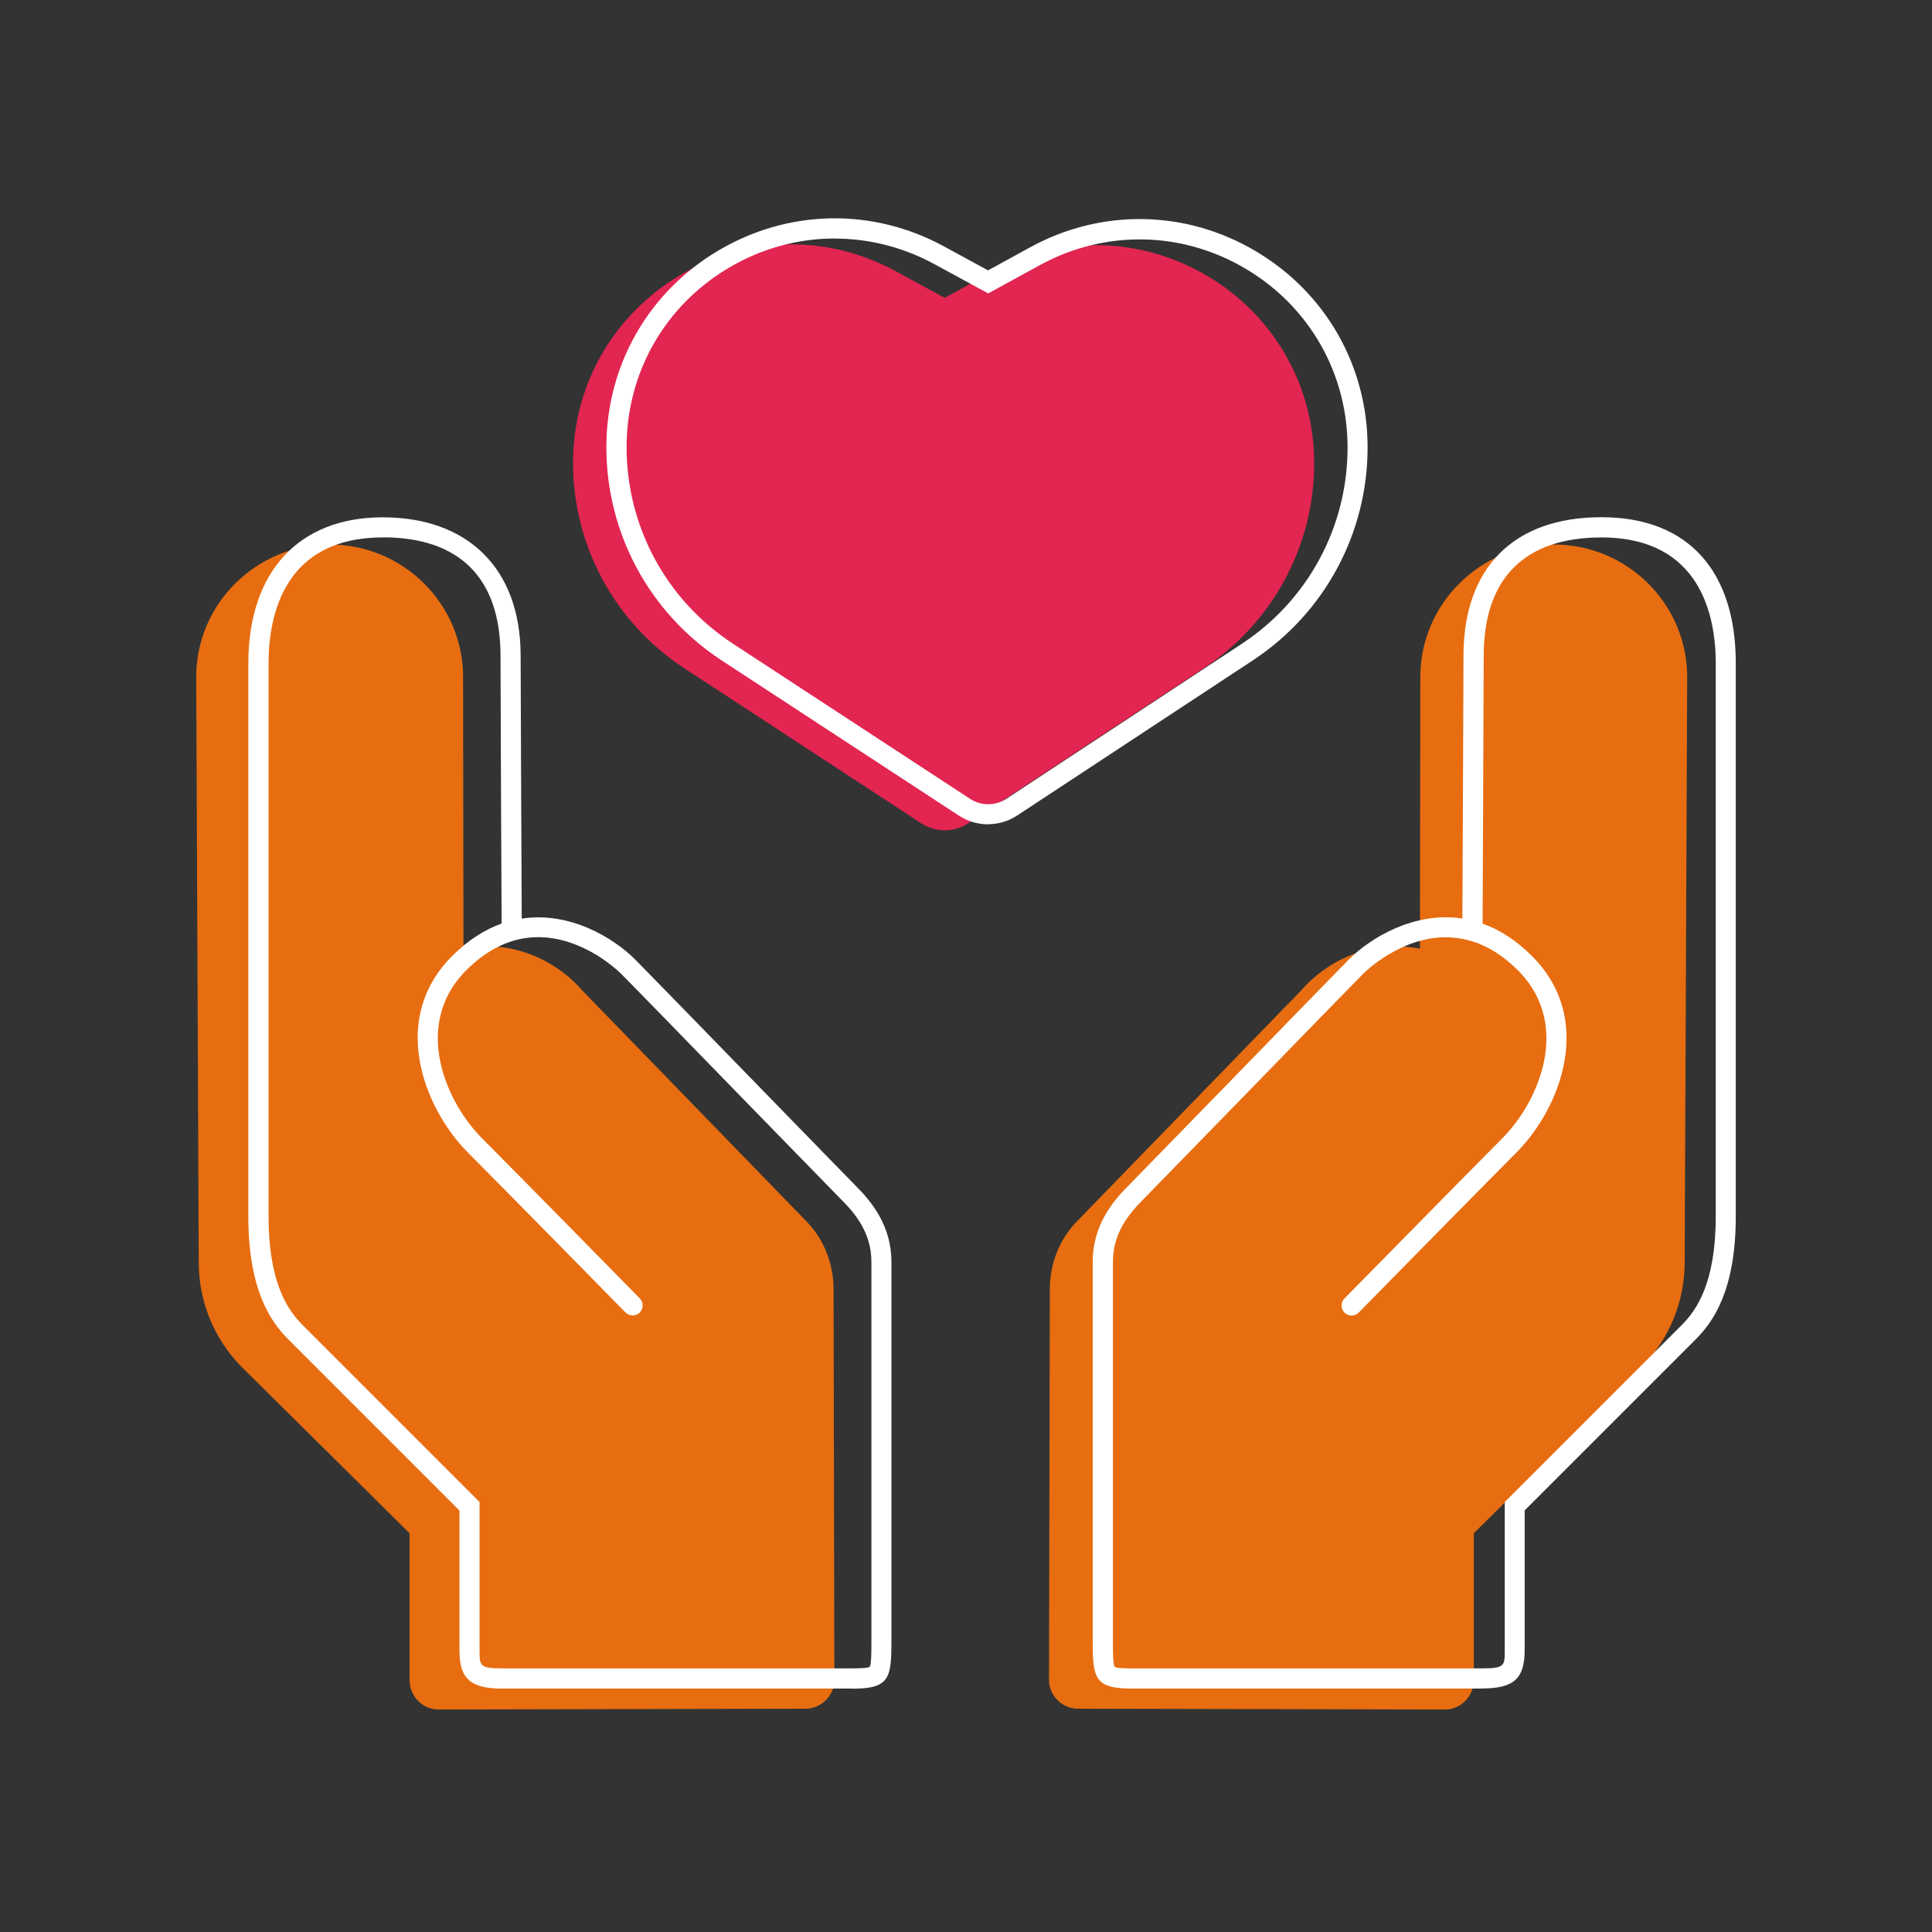
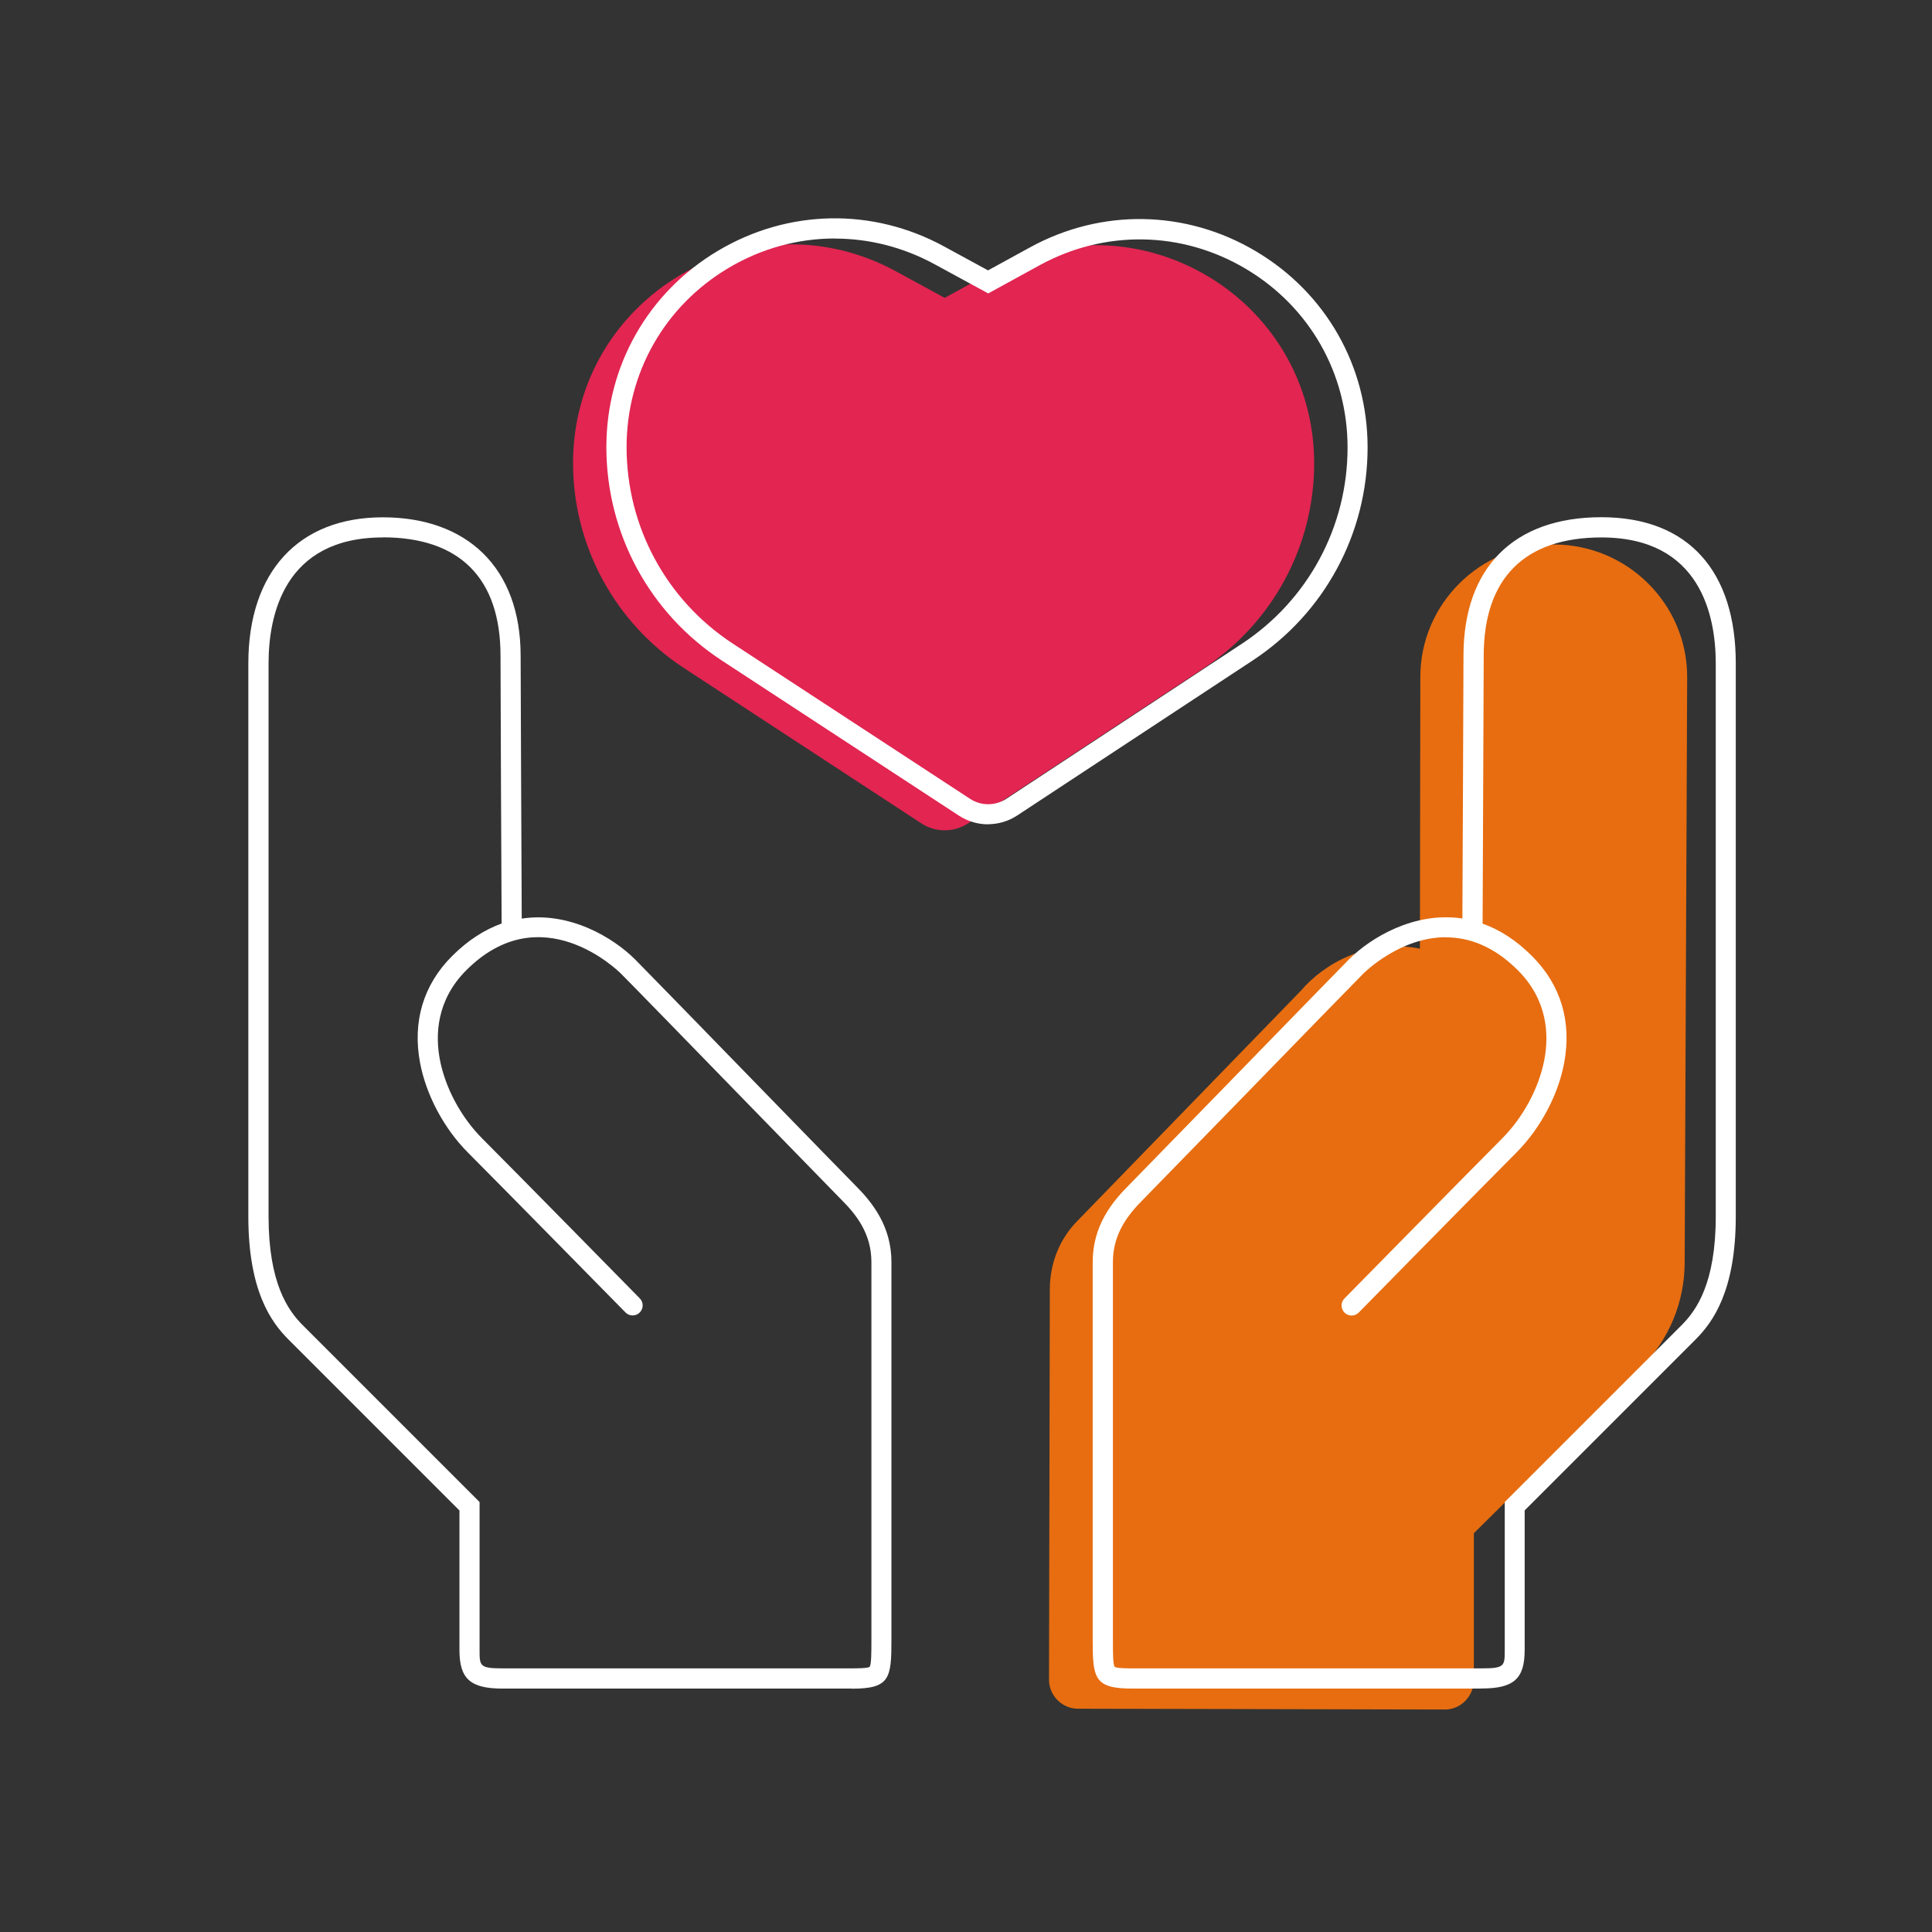
<svg xmlns="http://www.w3.org/2000/svg" id="a" viewBox="0 0 192 192">
  <rect x="0" y="0" width="192" height="192" fill="#333333" stroke="none" />
  <defs>
    <style>.g{fill:#fff;}.h{fill:#e76d10;}.i{fill:#e22551;}</style>
  </defs>
  <g id="b">
    <g id="c">
      <path class="h" d="m167.67,67.27c0,.33-.25,58.18-.25,58.18,0,3.93-1.55,7.69-4.34,10.47l-16.61,16.45v14.57c0,1.64-1.31,2.95-2.86,2.95l-36.5-.08c-1.55,0-2.86-1.31-2.86-2.86l.08-38.79c0-2.62.98-5.07,2.78-6.87l22.09-22.75.08-.08c2.29-2.7,6.69-5.21,11.83-4.18,0,0,.04-26.67.04-27,0-7.28,5.97-13.17,13.26-13.17s13.26,5.89,13.26,13.17Z" />
      <line class="h" x1="129.98" y1="132.11" x2="145.85" y2="116.32" />
    </g>
    <g id="d">
-       <path class="h" d="m19.5,67.27c0,.33.25,58.18.25,58.18,0,3.93,1.55,7.69,4.34,10.47l16.61,16.45v14.57c0,1.64,1.31,2.95,2.86,2.95l36.5-.08c1.55,0,2.86-1.31,2.86-2.86l-.08-38.79c0-2.62-.98-5.07-2.78-6.87l-22.09-22.75-.08-.08c-2.29-2.7-6.69-5.21-11.83-4.18,0,0-.04-26.67-.04-27,0-7.28-5.97-13.17-13.26-13.17s-13.26,5.89-13.26,13.17Z" />
-       <line class="h" x1="57.19" y1="132.11" x2="41.32" y2="116.32" />
-     </g>
+       </g>
    <path id="e" class="i" d="m119.64,66.4l-23.41,15.41c-1.42.94-3.27.94-4.69,0l-23.57-15.42c-6.87-4.5-11.02-12.16-11.02-20.37h0c0-16.47,17.62-26.94,32.08-19.06l4.85,2.64,4.64-2.54c14.44-7.91,32.08,2.53,32.08,19h0c0,8.19-4.12,15.83-10.96,20.34Z" />
  </g>
  <g id="f">
    <path class="g" d="m84.65,167.81h-34.7c-3.21,0-4.29-.97-4.29-3.83v-13.87l-17-17c-1.71-1.71-3.98-4.83-3.98-12.22v-54.96c0-9.09,4.99-14.52,13.36-14.52s13.7,5.01,13.7,13.76c0,2.38.09,21.66.11,26.12,4.77-.73,9.11,1.9,11.28,4.07.69.69,7.05,7.22,12.65,12.98,4.55,4.68,8.85,9.09,9.23,9.47,1.67,1.67,3.58,4.04,3.58,7.62v37.53c0,3.85-.16,4.86-3.95,4.86ZM38.05,53.41c-9.88,0-11.36,7.84-11.36,12.52v54.96c0,6.64,1.94,9.35,3.39,10.8l17.58,17.58v14.7c0,1.59,0,1.83,2.29,1.83h34.7c.43,0,1.58,0,1.77-.15.18-.21.18-1.48.18-2.7v-37.53c0-2.83-1.51-4.73-3-6.21-.39-.39-4.49-4.61-9.25-9.49-5.6-5.76-11.95-12.28-12.64-12.96-.32-.32-7.94-7.77-15.37-.34-2.99,2.99-3.08,6.47-2.63,8.86.53,2.82,2.11,5.76,4.22,7.87,2.92,2.92,15.53,15.75,15.65,15.88.39.39.38,1.03-.01,1.41-.39.39-1.03.38-1.41-.01-.13-.13-12.73-12.96-15.64-15.87-2.38-2.38-4.16-5.71-4.77-8.91-.78-4.11.32-7.79,3.18-10.64,1.62-1.62,3.28-2.64,4.92-3.23-.02-3.25-.11-24.14-.11-26.62,0-7.69-4.05-11.76-11.7-11.76Z" />
    <path class="g" d="m147.24,167.81h-34.7c-3.79,0-3.95-1.01-3.95-4.86v-37.53c0-3.58,1.91-5.96,3.58-7.62.38-.38,4.7-4.82,9.27-9.51,5.59-5.74,11.92-12.25,12.61-12.94,2.17-2.17,6.51-4.79,11.28-4.07.02-4.46.11-23.74.11-26.12,0-8.74,4.99-13.76,13.7-13.76s13.36,5.43,13.36,14.52v54.96c0,7.38-2.27,10.51-3.98,12.22l-17,17v13.87c0,2.87-1.08,3.83-4.29,3.83Zm-3.55-74.67c-4.51,0-8,3.41-8.21,3.62-.68.68-7.01,7.18-12.59,12.92-4.78,4.91-8.9,9.14-9.29,9.53-1.48,1.48-3,3.38-3,6.21v37.53c0,1.22,0,2.49.18,2.7.19.15,1.34.15,1.77.15h34.7c2.29,0,2.29-.24,2.29-1.83v-14.7l17.58-17.58c1.46-1.46,3.39-4.16,3.39-10.8v-54.96c0-4.68-1.48-12.52-11.36-12.52-7.65,0-11.7,4.07-11.7,11.76,0,2.48-.1,23.37-.11,26.62,1.64.58,3.3,1.61,4.92,3.23,2.86,2.86,3.96,6.54,3.18,10.64-.6,3.2-2.39,6.53-4.77,8.91-2.91,2.91-15.51,15.74-15.64,15.87-.39.39-1.02.4-1.41.01-.39-.39-.4-1.02-.01-1.41.13-.13,12.74-12.96,15.65-15.88,2.11-2.11,3.69-5.05,4.22-7.87.45-2.39.36-5.87-2.63-8.86-2.45-2.45-4.93-3.28-7.15-3.28Z" />
    <path class="g" d="m98.19,81.92c-1.01,0-2.01-.29-2.89-.86l-23.57-15.42c-7.18-4.7-11.47-12.63-11.47-21.21,0-8.09,4.15-15.39,11.11-19.52,6.96-4.13,15.35-4.29,22.45-.42l4.37,2.38,4.16-2.28c7.09-3.89,15.48-3.75,22.44.37,6.96,4.12,11.12,11.41,11.12,19.5,0,8.55-4.27,16.47-11.41,21.17l-23.41,15.41c-.88.58-1.89.87-2.9.87Zm-15.23-58.22c-3.64,0-7.28.98-10.56,2.93-6.34,3.77-10.13,10.42-10.13,17.8,0,7.91,3.95,15.21,10.57,19.54l23.57,15.42c1.09.71,2.5.71,3.59,0l23.41-15.41c6.58-4.33,10.51-11.62,10.51-19.5,0-7.38-3.79-14.02-10.14-17.78-6.35-3.76-14-3.88-20.46-.34l-5.11,2.8-5.33-2.9c-3.12-1.7-6.52-2.55-9.91-2.55Z" />
  </g>
</svg>